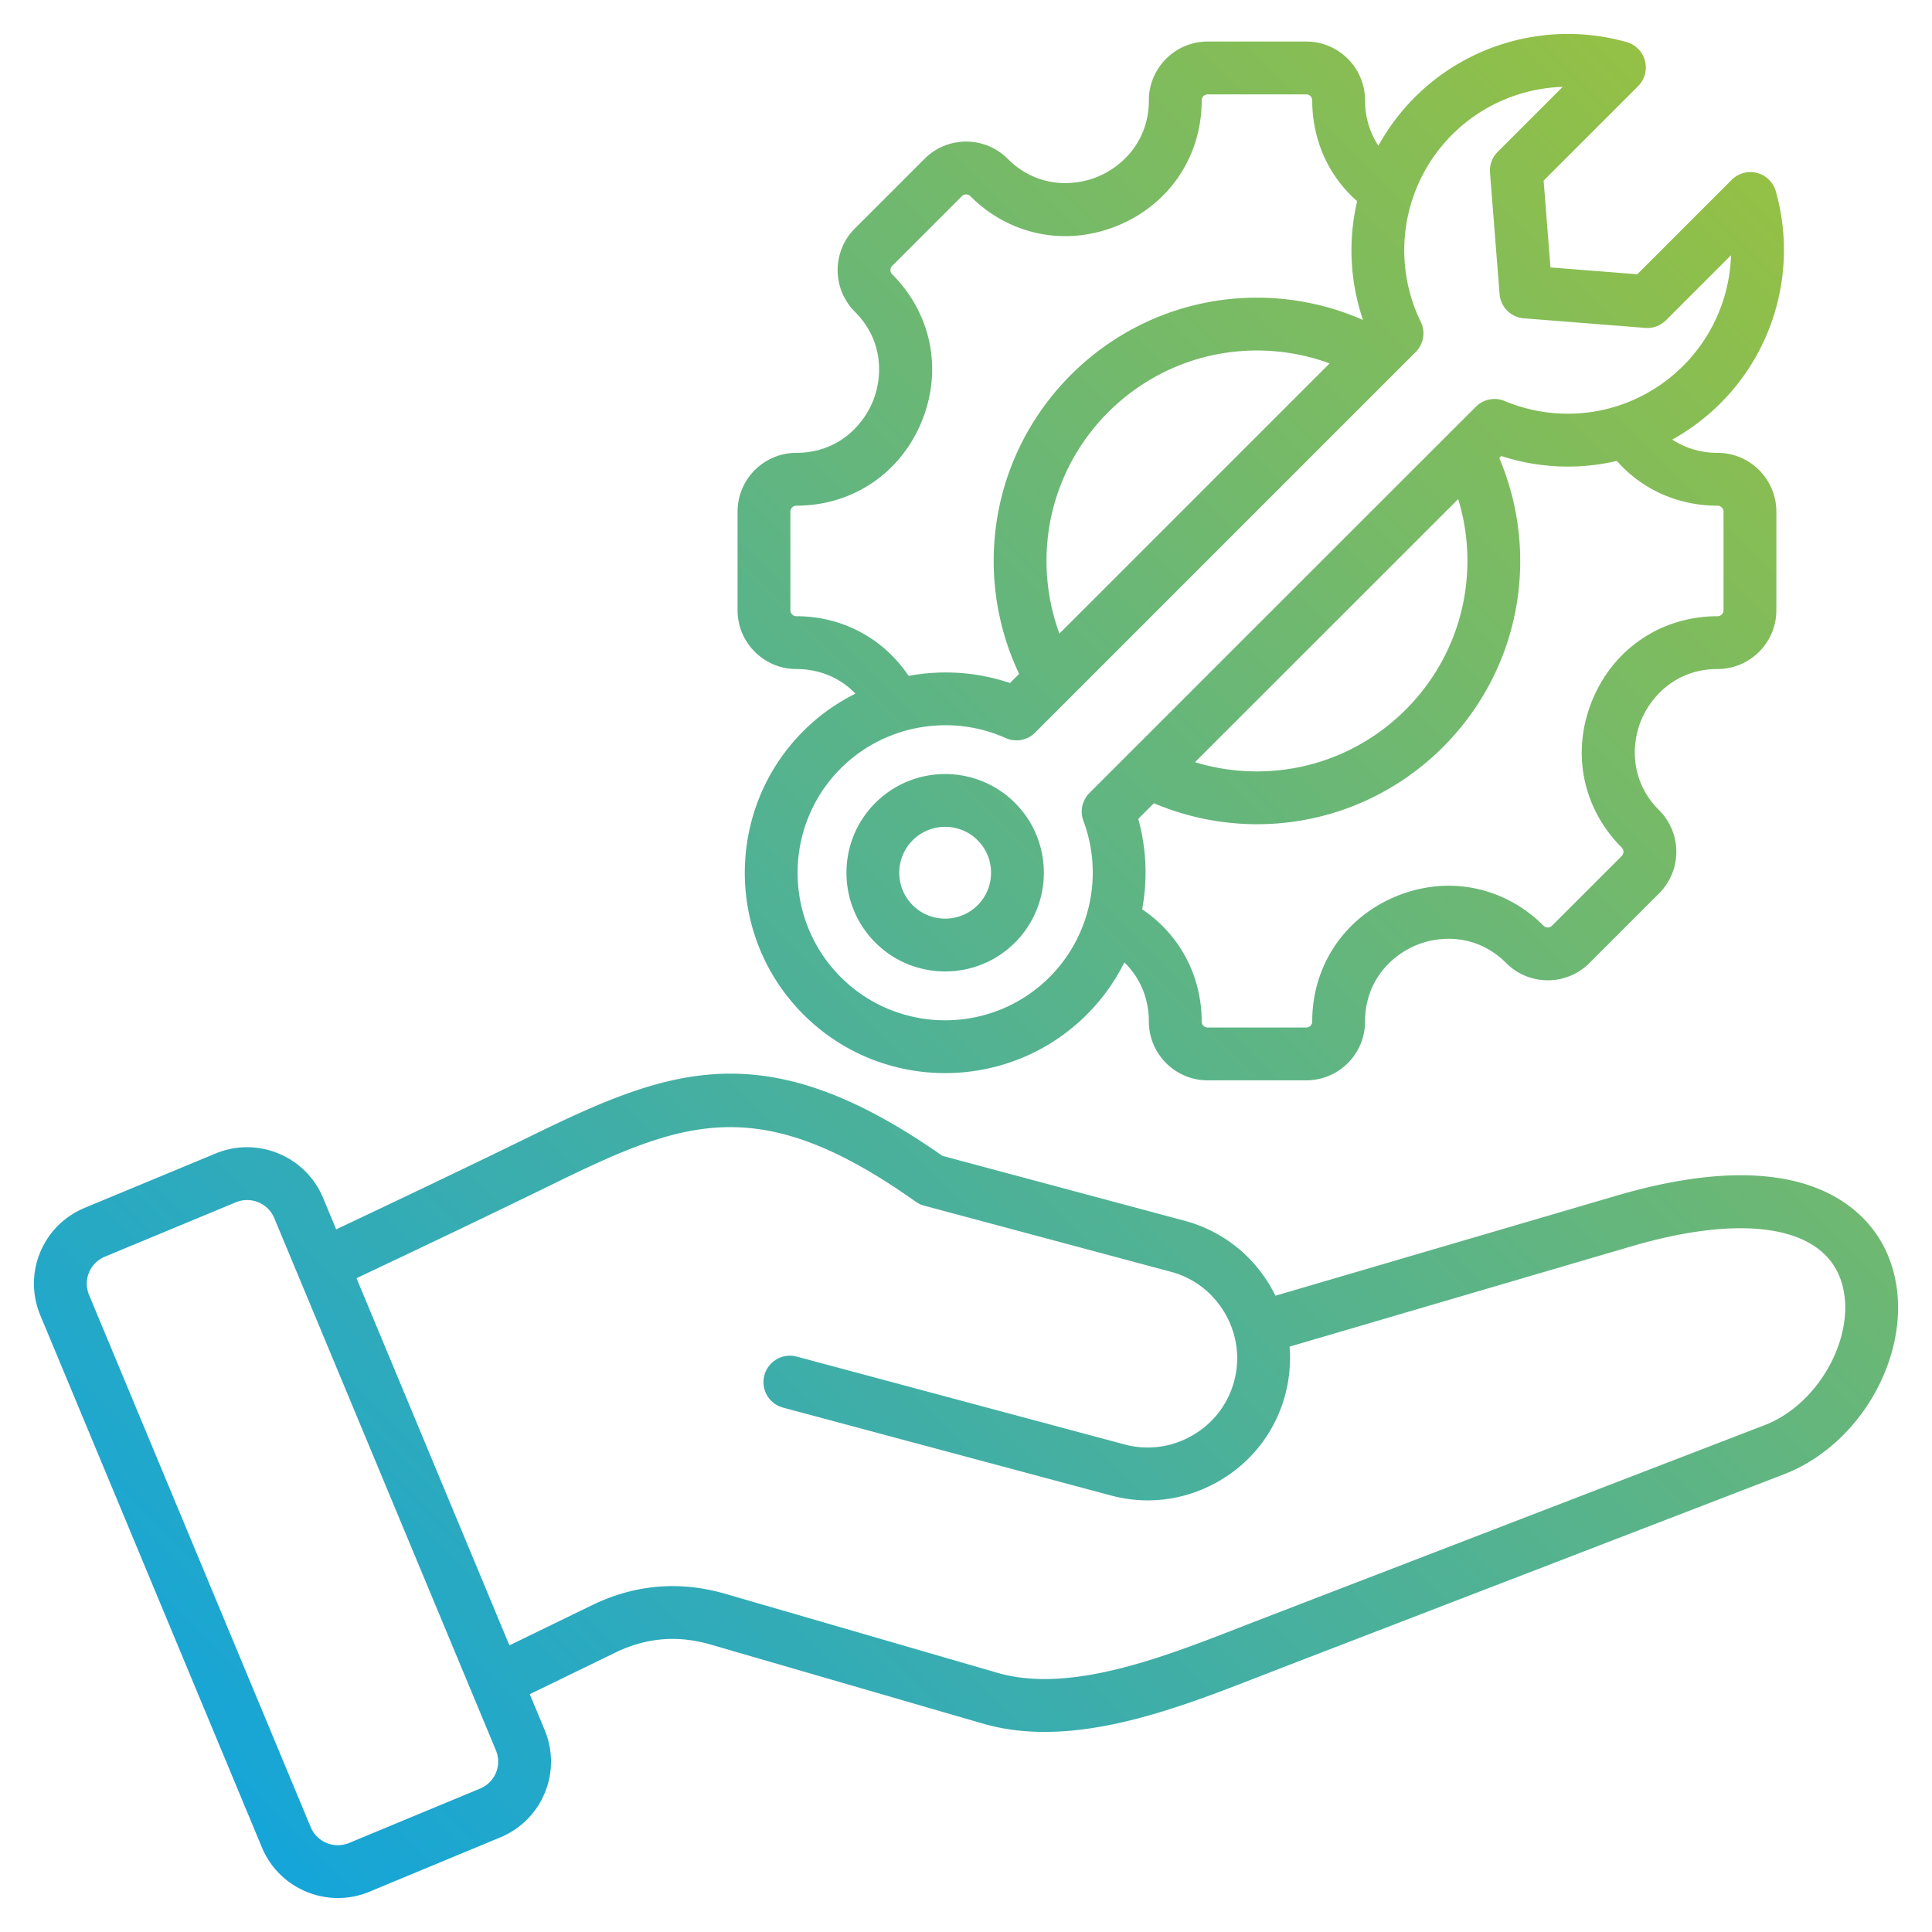
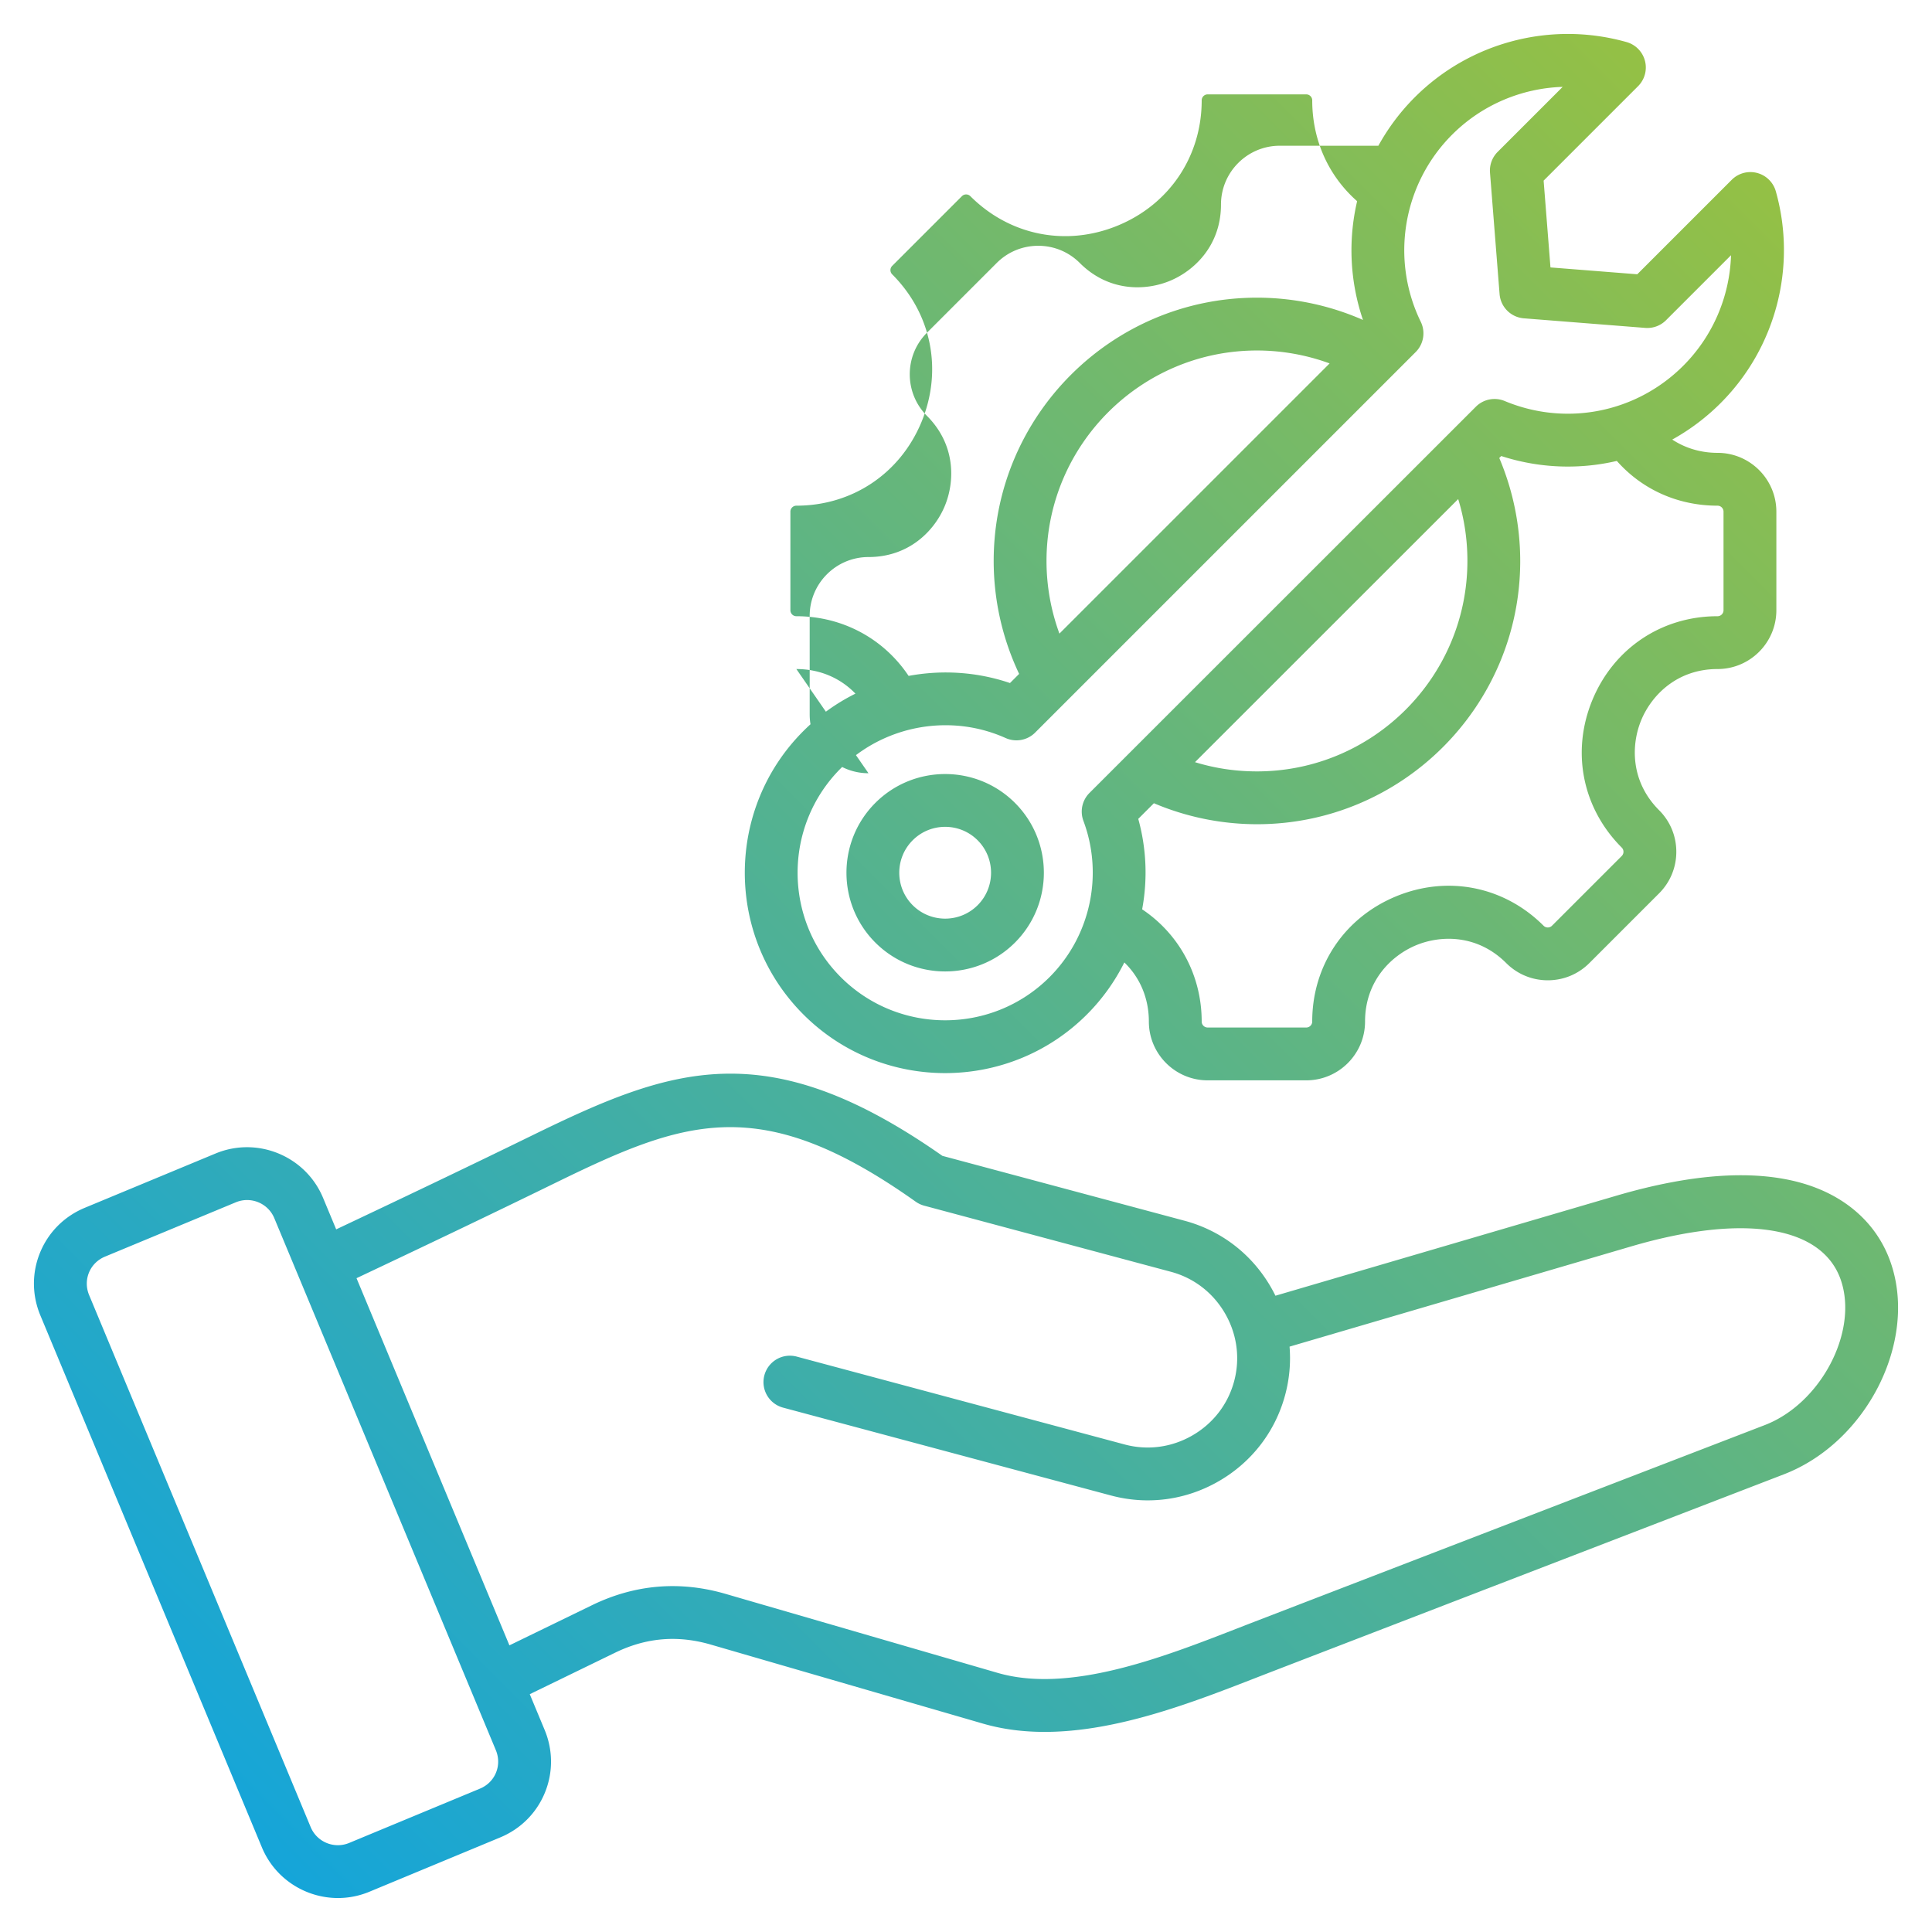
<svg xmlns="http://www.w3.org/2000/svg" version="1.1" width="512" height="512" x="0" y="0" viewBox="0 0 512 512" style="enable-background:new 0 0 512 512" xml:space="preserve" class="">
  <g>
    <linearGradient id="a" x1="499.555" x2="77.722" y1="78.388" y2="500.22" gradientUnits="userSpaceOnUse">
      <stop stop-opacity="1" stop-color="#94c045" offset="0" />
      <stop stop-opacity="1" stop-color="#15a5d9" offset="1" />
    </linearGradient>
-     <path fill="url(#a)" d="M211.044 177.302c6.166 0 11.66 2.357 15.658 6.52a52.603 52.603 0 0 0-13.788 9.901c-20.711 20.713-20.711 54.414 0 75.126 10.357 10.357 23.958 15.535 37.562 15.534 13.602-.001 27.208-5.179 37.563-15.534a52.864 52.864 0 0 0 9.922-13.792c4.149 3.999 6.499 9.495 6.499 15.662 0 8.592 6.99 15.582 15.582 15.582h26.128c8.592 0 15.582-6.99 15.582-15.582 0-10.777 6.992-17.514 13.536-20.224 6.545-2.71 16.252-2.892 23.873 4.728 2.943 2.943 6.856 4.564 11.019 4.564s8.076-1.621 11.019-4.564l18.476-18.476c2.943-2.942 4.563-6.855 4.563-11.018s-1.621-8.076-4.563-11.018c-7.621-7.621-7.44-17.33-4.729-23.874 2.71-6.544 9.447-13.536 20.224-13.536 8.592 0 15.582-6.99 15.582-15.582v-26.128c0-8.592-6.99-15.582-15.582-15.582-4.422 0-8.536-1.24-12.006-3.517a57.62 57.62 0 0 0 12.82-9.668c14.65-14.651 20.255-36.155 14.627-56.119a7.001 7.001 0 0 0-11.687-3.051l-25.031 25.031-23.002-1.815-1.815-23.002 25.032-25.031a7 7 0 0 0-3.051-11.687c-19.964-5.63-41.468-.023-56.12 14.627a57.24 57.24 0 0 0-9.653 12.845c-2.286-3.475-3.532-7.599-3.532-12.031 0-8.592-6.99-15.582-15.582-15.582h-26.128c-8.592 0-15.582 6.99-15.582 15.582 0 10.777-6.992 17.514-13.536 20.224-6.544 2.711-16.253 2.891-23.874-4.729-2.942-2.943-6.855-4.563-11.018-4.563s-8.076 1.621-11.018 4.563l-18.477 18.477c-6.074 6.076-6.074 15.961.001 22.036 7.621 7.621 7.44 17.33 4.729 23.874-2.71 6.544-9.447 13.536-20.224 13.536-8.592 0-15.582 6.99-15.582 15.582v26.128c.001 8.593 6.991 15.583 15.583 15.583zm175.393-45.043c1.622 5.265 2.441 10.75 2.441 16.397 0 30.753-25.019 55.772-55.771 55.772-5.655 0-11.147-.822-16.419-2.448zm68.732 1.752c.872 0 1.582.709 1.582 1.582v26.128c0 .872-.709 1.582-1.582 1.582-14.786 0-27.492 8.498-33.159 22.178-5.667 13.681-2.692 28.675 7.764 39.131a1.583 1.583 0 0 1 0 2.237l-18.476 18.476a1.551 1.551 0 0 1-1.119.463c-.299 0-.735-.08-1.119-.463-10.457-10.456-25.451-13.43-39.131-7.764-13.68 5.667-22.178 18.373-22.178 33.159 0 .872-.709 1.582-1.582 1.582h-26.128a1.584 1.584 0 0 1-1.582-1.582c0-12.207-5.93-23.15-15.779-29.743a53.168 53.168 0 0 0-1.03-23.967l4.146-4.145a70.099 70.099 0 0 0 27.308 5.564c38.472 0 69.771-31.3 69.771-69.772a70.12 70.12 0 0 0-5.552-27.282l.524-.524a57.127 57.127 0 0 0 30.629 1.3c6.721 7.587 16.191 11.86 26.693 11.86zm-70.333-98.332c7.895-7.895 18.424-12.314 29.289-12.657l-17.232 17.232a7 7 0 0 0-2.028 5.5l2.54 32.177a7 7 0 0 0 6.428 6.427l32.176 2.539a6.994 6.994 0 0 0 5.5-2.028l17.231-17.231c-.343 10.865-4.762 21.394-12.657 29.289-12.469 12.469-31.043 16.138-47.32 9.347a7.003 7.003 0 0 0-7.644 1.51L288.724 210.137a7 7 0 0 0-1.607 7.404c5.366 14.336 1.842 30.589-8.976 41.408-15.253 15.253-40.073 15.254-55.327 0-15.253-15.253-15.254-40.073 0-55.327 7.464-7.464 17.559-11.428 27.77-11.428a38.862 38.862 0 0 1 15.919 3.392 7.004 7.004 0 0 0 7.814-1.437L375.174 93.292a7 7 0 0 0 1.343-8.016c-8.089-16.6-4.746-36.532 8.319-49.597zM277.335 148.656c0-30.752 25.019-55.771 55.771-55.771a55.908 55.908 0 0 1 19.254 3.423l-71.603 71.603a55.94 55.94 0 0 1-3.422-19.255zm-67.873-13.063c0-.872.709-1.582 1.582-1.582 14.787 0 27.492-8.499 33.159-22.179 5.667-13.681 2.692-28.675-7.764-39.13a1.584 1.584 0 0 1 0-2.238l18.476-18.476a1.583 1.583 0 0 1 2.237 0c10.456 10.457 25.451 13.431 39.131 7.764s22.178-18.372 22.178-33.158c0-.873.709-1.582 1.582-1.582h26.128c.872 0 1.582.709 1.582 1.582 0 10.521 4.286 20.005 11.899 26.725a57.282 57.282 0 0 0 1.551 31.467 69.886 69.886 0 0 0-28.095-5.901c-38.472 0-69.771 31.299-69.771 69.771a69.859 69.859 0 0 0 6.743 29.933l-2.424 2.424c-8.738-2.971-18.008-3.54-26.866-1.893-6.59-9.873-17.536-15.817-29.744-15.817a1.584 1.584 0 0 1-1.582-1.582v-26.128zm22.511 77.189c-10.203 10.203-10.203 26.805 0 37.008 5.102 5.102 11.803 7.652 18.504 7.652s13.402-2.551 18.504-7.652c10.203-10.203 10.203-26.805 0-37.008s-26.805-10.203-37.008 0zm27.109 27.108c-4.744 4.745-12.465 4.745-17.209 0-4.745-4.745-4.745-12.464 0-17.209 2.372-2.373 5.488-3.559 8.604-3.559s6.232 1.186 8.604 3.559c4.745 4.745 4.745 12.465.001 17.209zm242.046 94.923c-3.532-10.427-11.968-18-23.753-21.323-12.682-3.576-29.175-2.436-49.022 3.386l-90.347 26.505a39.09 39.09 0 0 0-1.222-2.29c-5.045-8.739-13.162-14.982-22.853-17.579l-64.187-17.199c-46.844-32.826-71.946-23.396-108.859-5.344-17.625 8.618-35.181 16.974-51.792 24.825l-3.479-8.354c-4.617-11.084-17.395-16.356-28.483-11.751l-34.672 14.397c-5.405 2.245-9.602 6.438-11.817 11.808-2.215 5.369-2.196 11.302.054 16.704L69.408 489.58c3.482 8.363 11.61 13.417 20.155 13.417 2.78 0 5.605-.535 8.328-1.666l34.672-14.397c5.405-2.245 9.602-6.438 11.817-11.808 2.215-5.369 2.196-11.302-.054-16.704l-3.933-9.443 22.598-10.988c8.255-4.014 16.552-4.719 25.366-2.161l72.118 20.939c5.31 1.542 10.798 2.202 16.366 2.202 19.168 0 39.267-7.822 56.163-14.397 1.489-.58 2.95-1.148 4.378-1.699l135.35-52.158c21.913-8.441 35.447-35.088 28.396-55.904zm-369.69 134.976c-.788 1.91-2.295 3.408-4.245 4.217l-34.672 14.397c-3.968 1.646-8.538-.238-10.19-4.204L23.62 343.217c-.811-1.948-.824-4.073-.036-5.982.788-1.91 2.295-3.408 4.245-4.217L62.5 318.62a7.76 7.76 0 0 1 2.979-.596c3.057 0 5.965 1.808 7.211 4.799l58.712 140.983c.811 1.949.824 4.073.036 5.983zm336.26-92.133-135.35 52.158c-1.443.556-2.918 1.13-4.421 1.715-19.833 7.718-44.516 17.323-63.548 11.798l-72.118-20.939c-12.125-3.521-24.034-2.507-35.392 3.015l-21.867 10.632-40.522-97.302c16.831-7.953 34.645-16.429 52.554-25.186 34.501-16.872 54.425-24.314 95.645 4.916.678.48 1.435.836 2.237 1.051l65.391 17.522c6.079 1.628 11.176 5.555 14.352 11.055 3.175 5.5 4.027 11.878 2.398 17.957-1.628 6.08-5.555 11.176-11.056 14.352-5.5 3.176-11.877 4.028-17.957 2.398l-86.901-23.286a7 7 0 0 0-8.573 4.95 7 7 0 0 0 4.95 8.573l86.901 23.285c9.691 2.598 19.841 1.249 28.58-3.797s14.982-13.162 17.58-22.853a37.529 37.529 0 0 0 1.166-12.798l90.547-26.564c29.918-8.776 50.694-5.414 55.574 8.995 4.624 13.652-5.367 32.649-20.17 38.353z" opacity="1" data-original="url(#a)" />
+     <path fill="url(#a)" d="M211.044 177.302c6.166 0 11.66 2.357 15.658 6.52a52.603 52.603 0 0 0-13.788 9.901c-20.711 20.713-20.711 54.414 0 75.126 10.357 10.357 23.958 15.535 37.562 15.534 13.602-.001 27.208-5.179 37.563-15.534a52.864 52.864 0 0 0 9.922-13.792c4.149 3.999 6.499 9.495 6.499 15.662 0 8.592 6.99 15.582 15.582 15.582h26.128c8.592 0 15.582-6.99 15.582-15.582 0-10.777 6.992-17.514 13.536-20.224 6.545-2.71 16.252-2.892 23.873 4.728 2.943 2.943 6.856 4.564 11.019 4.564s8.076-1.621 11.019-4.564l18.476-18.476c2.943-2.942 4.563-6.855 4.563-11.018s-1.621-8.076-4.563-11.018c-7.621-7.621-7.44-17.33-4.729-23.874 2.71-6.544 9.447-13.536 20.224-13.536 8.592 0 15.582-6.99 15.582-15.582v-26.128c0-8.592-6.99-15.582-15.582-15.582-4.422 0-8.536-1.24-12.006-3.517a57.62 57.62 0 0 0 12.82-9.668c14.65-14.651 20.255-36.155 14.627-56.119a7.001 7.001 0 0 0-11.687-3.051l-25.031 25.031-23.002-1.815-1.815-23.002 25.032-25.031a7 7 0 0 0-3.051-11.687c-19.964-5.63-41.468-.023-56.12 14.627a57.24 57.24 0 0 0-9.653 12.845h-26.128c-8.592 0-15.582 6.99-15.582 15.582 0 10.777-6.992 17.514-13.536 20.224-6.544 2.711-16.253 2.891-23.874-4.729-2.942-2.943-6.855-4.563-11.018-4.563s-8.076 1.621-11.018 4.563l-18.477 18.477c-6.074 6.076-6.074 15.961.001 22.036 7.621 7.621 7.44 17.33 4.729 23.874-2.71 6.544-9.447 13.536-20.224 13.536-8.592 0-15.582 6.99-15.582 15.582v26.128c.001 8.593 6.991 15.583 15.583 15.583zm175.393-45.043c1.622 5.265 2.441 10.75 2.441 16.397 0 30.753-25.019 55.772-55.771 55.772-5.655 0-11.147-.822-16.419-2.448zm68.732 1.752c.872 0 1.582.709 1.582 1.582v26.128c0 .872-.709 1.582-1.582 1.582-14.786 0-27.492 8.498-33.159 22.178-5.667 13.681-2.692 28.675 7.764 39.131a1.583 1.583 0 0 1 0 2.237l-18.476 18.476a1.551 1.551 0 0 1-1.119.463c-.299 0-.735-.08-1.119-.463-10.457-10.456-25.451-13.43-39.131-7.764-13.68 5.667-22.178 18.373-22.178 33.159 0 .872-.709 1.582-1.582 1.582h-26.128a1.584 1.584 0 0 1-1.582-1.582c0-12.207-5.93-23.15-15.779-29.743a53.168 53.168 0 0 0-1.03-23.967l4.146-4.145a70.099 70.099 0 0 0 27.308 5.564c38.472 0 69.771-31.3 69.771-69.772a70.12 70.12 0 0 0-5.552-27.282l.524-.524a57.127 57.127 0 0 0 30.629 1.3c6.721 7.587 16.191 11.86 26.693 11.86zm-70.333-98.332c7.895-7.895 18.424-12.314 29.289-12.657l-17.232 17.232a7 7 0 0 0-2.028 5.5l2.54 32.177a7 7 0 0 0 6.428 6.427l32.176 2.539a6.994 6.994 0 0 0 5.5-2.028l17.231-17.231c-.343 10.865-4.762 21.394-12.657 29.289-12.469 12.469-31.043 16.138-47.32 9.347a7.003 7.003 0 0 0-7.644 1.51L288.724 210.137a7 7 0 0 0-1.607 7.404c5.366 14.336 1.842 30.589-8.976 41.408-15.253 15.253-40.073 15.254-55.327 0-15.253-15.253-15.254-40.073 0-55.327 7.464-7.464 17.559-11.428 27.77-11.428a38.862 38.862 0 0 1 15.919 3.392 7.004 7.004 0 0 0 7.814-1.437L375.174 93.292a7 7 0 0 0 1.343-8.016c-8.089-16.6-4.746-36.532 8.319-49.597zM277.335 148.656c0-30.752 25.019-55.771 55.771-55.771a55.908 55.908 0 0 1 19.254 3.423l-71.603 71.603a55.94 55.94 0 0 1-3.422-19.255zm-67.873-13.063c0-.872.709-1.582 1.582-1.582 14.787 0 27.492-8.499 33.159-22.179 5.667-13.681 2.692-28.675-7.764-39.13a1.584 1.584 0 0 1 0-2.238l18.476-18.476a1.583 1.583 0 0 1 2.237 0c10.456 10.457 25.451 13.431 39.131 7.764s22.178-18.372 22.178-33.158c0-.873.709-1.582 1.582-1.582h26.128c.872 0 1.582.709 1.582 1.582 0 10.521 4.286 20.005 11.899 26.725a57.282 57.282 0 0 0 1.551 31.467 69.886 69.886 0 0 0-28.095-5.901c-38.472 0-69.771 31.299-69.771 69.771a69.859 69.859 0 0 0 6.743 29.933l-2.424 2.424c-8.738-2.971-18.008-3.54-26.866-1.893-6.59-9.873-17.536-15.817-29.744-15.817a1.584 1.584 0 0 1-1.582-1.582v-26.128zm22.511 77.189c-10.203 10.203-10.203 26.805 0 37.008 5.102 5.102 11.803 7.652 18.504 7.652s13.402-2.551 18.504-7.652c10.203-10.203 10.203-26.805 0-37.008s-26.805-10.203-37.008 0zm27.109 27.108c-4.744 4.745-12.465 4.745-17.209 0-4.745-4.745-4.745-12.464 0-17.209 2.372-2.373 5.488-3.559 8.604-3.559s6.232 1.186 8.604 3.559c4.745 4.745 4.745 12.465.001 17.209zm242.046 94.923c-3.532-10.427-11.968-18-23.753-21.323-12.682-3.576-29.175-2.436-49.022 3.386l-90.347 26.505a39.09 39.09 0 0 0-1.222-2.29c-5.045-8.739-13.162-14.982-22.853-17.579l-64.187-17.199c-46.844-32.826-71.946-23.396-108.859-5.344-17.625 8.618-35.181 16.974-51.792 24.825l-3.479-8.354c-4.617-11.084-17.395-16.356-28.483-11.751l-34.672 14.397c-5.405 2.245-9.602 6.438-11.817 11.808-2.215 5.369-2.196 11.302.054 16.704L69.408 489.58c3.482 8.363 11.61 13.417 20.155 13.417 2.78 0 5.605-.535 8.328-1.666l34.672-14.397c5.405-2.245 9.602-6.438 11.817-11.808 2.215-5.369 2.196-11.302-.054-16.704l-3.933-9.443 22.598-10.988c8.255-4.014 16.552-4.719 25.366-2.161l72.118 20.939c5.31 1.542 10.798 2.202 16.366 2.202 19.168 0 39.267-7.822 56.163-14.397 1.489-.58 2.95-1.148 4.378-1.699l135.35-52.158c21.913-8.441 35.447-35.088 28.396-55.904zm-369.69 134.976c-.788 1.91-2.295 3.408-4.245 4.217l-34.672 14.397c-3.968 1.646-8.538-.238-10.19-4.204L23.62 343.217c-.811-1.948-.824-4.073-.036-5.982.788-1.91 2.295-3.408 4.245-4.217L62.5 318.62a7.76 7.76 0 0 1 2.979-.596c3.057 0 5.965 1.808 7.211 4.799l58.712 140.983c.811 1.949.824 4.073.036 5.983zm336.26-92.133-135.35 52.158c-1.443.556-2.918 1.13-4.421 1.715-19.833 7.718-44.516 17.323-63.548 11.798l-72.118-20.939c-12.125-3.521-24.034-2.507-35.392 3.015l-21.867 10.632-40.522-97.302c16.831-7.953 34.645-16.429 52.554-25.186 34.501-16.872 54.425-24.314 95.645 4.916.678.48 1.435.836 2.237 1.051l65.391 17.522c6.079 1.628 11.176 5.555 14.352 11.055 3.175 5.5 4.027 11.878 2.398 17.957-1.628 6.08-5.555 11.176-11.056 14.352-5.5 3.176-11.877 4.028-17.957 2.398l-86.901-23.286a7 7 0 0 0-8.573 4.95 7 7 0 0 0 4.95 8.573l86.901 23.285c9.691 2.598 19.841 1.249 28.58-3.797s14.982-13.162 17.58-22.853a37.529 37.529 0 0 0 1.166-12.798l90.547-26.564c29.918-8.776 50.694-5.414 55.574 8.995 4.624 13.652-5.367 32.649-20.17 38.353z" opacity="1" data-original="url(#a)" />
  </g>
</svg>